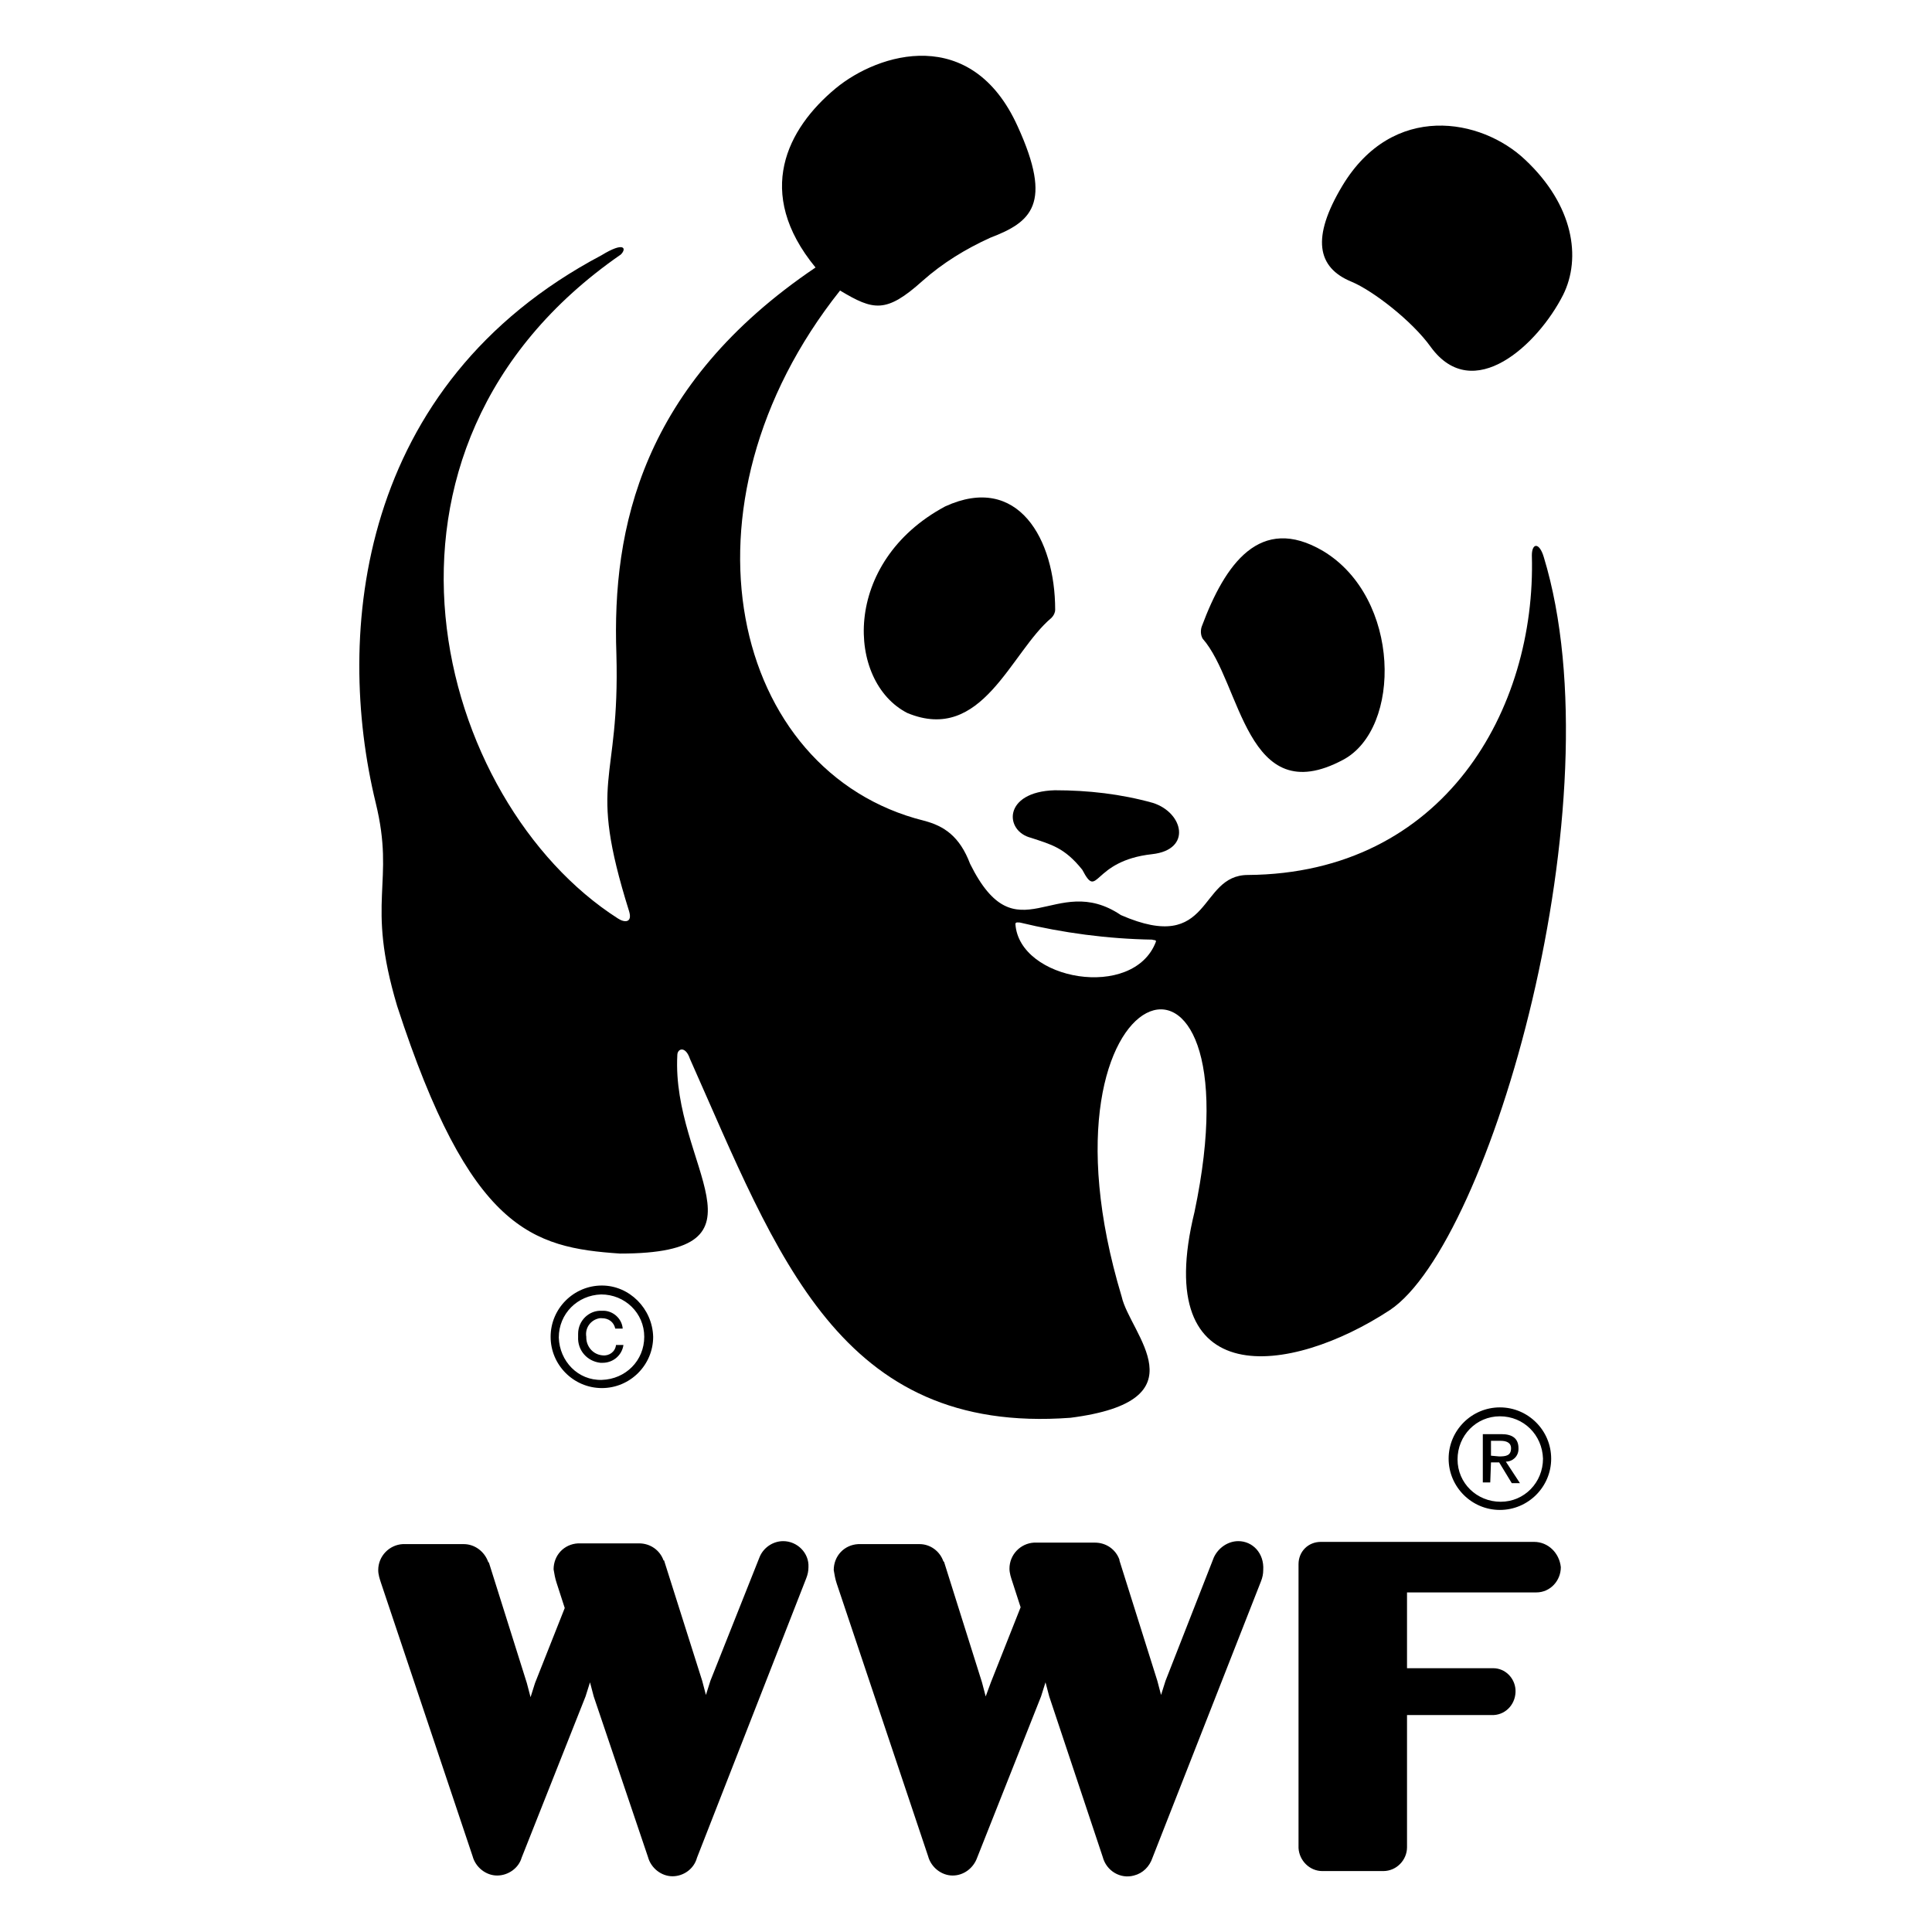
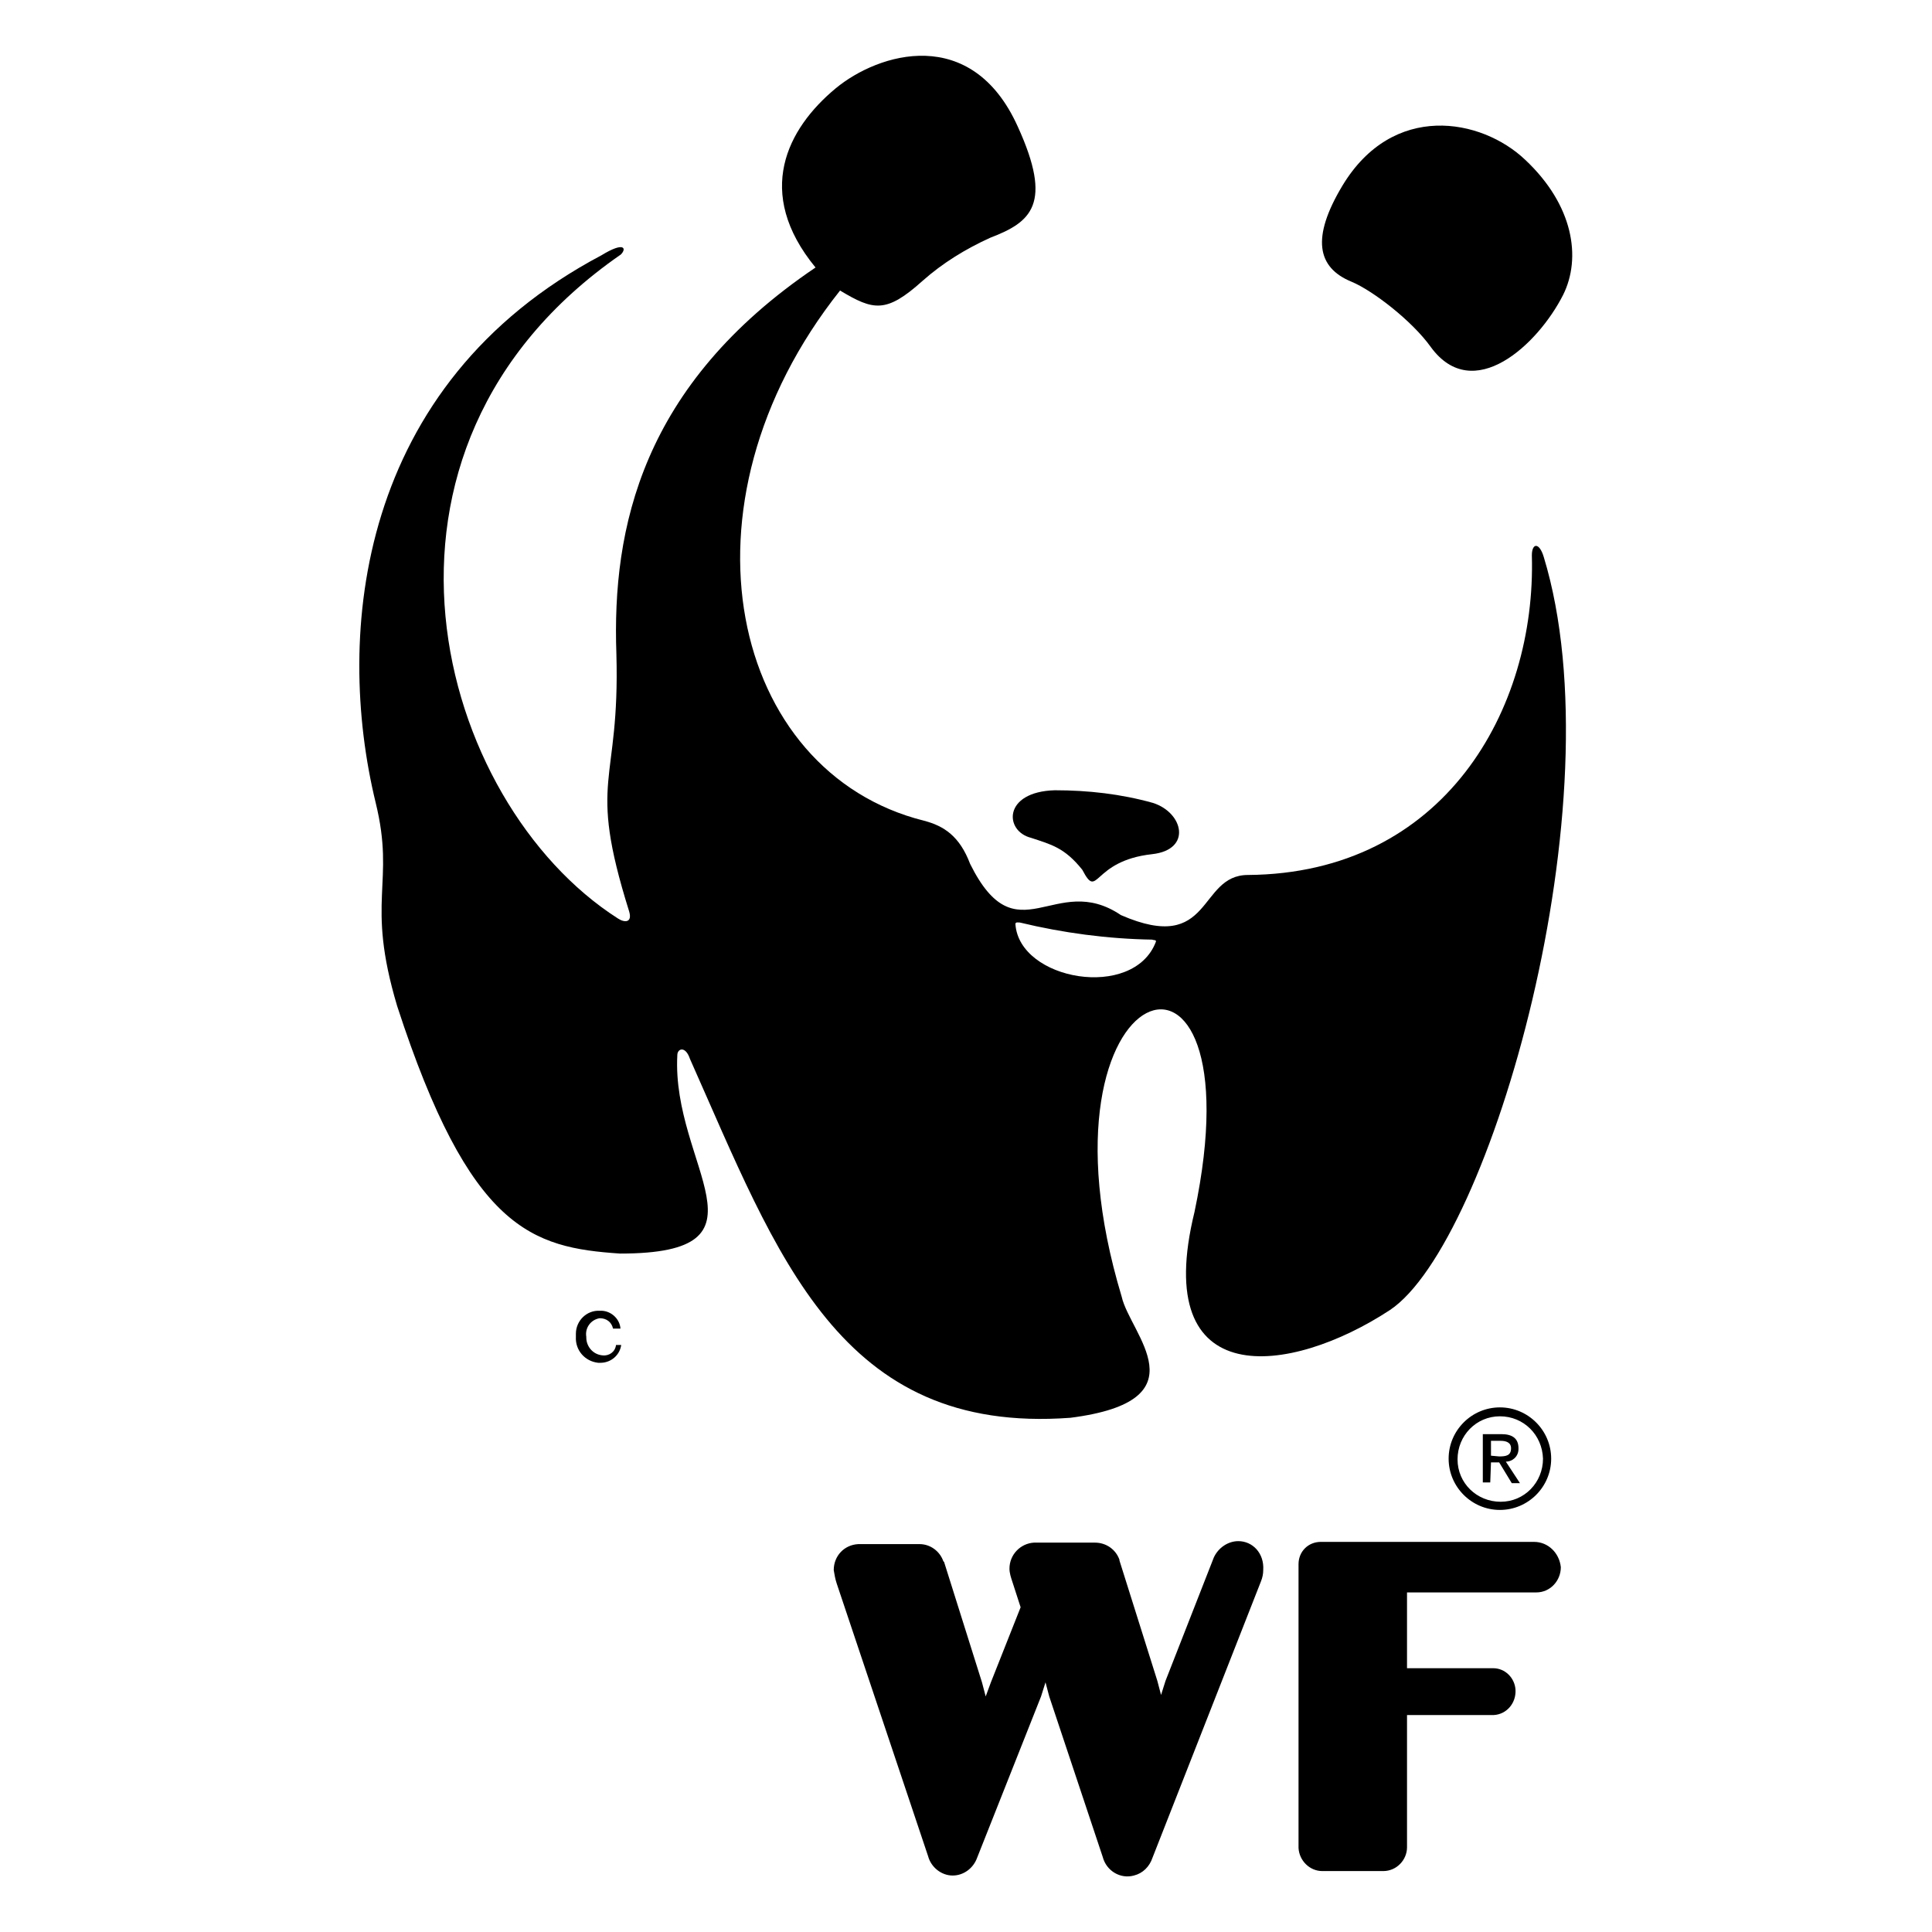
<svg xmlns="http://www.w3.org/2000/svg" version="1.1" id="Layer_1" x="0px" y="0px" viewBox="0 0 520 520" style="enable-background:new 0 0 520 520;" xml:space="preserve">
  <style type="text/css"> .st0{fill:#FFFFFF;} </style>
  <g>
    <rect class="st0" width="520" height="520" />
  </g>
  <g id="Page-1">
    <g id="wwf-logo">
-       <path id="Shape" d="M210.8,414.8c-2.8,0-5.4,1.8-6.4,4.4l-13.2,33.2l-1.2,3.8l-1-3.8l-10.2-32.2c0-0.2,0-0.2-0.2-0.2 c-1-2.8-3.6-4.6-6.6-4.6h-16.4c-3.8,0.2-6.6,3.2-6.6,7c0.2,1.2,0.4,2.4,0.8,3.6l2.2,6.8l-8,20.2l-1.2,3.8l-1-3.8l-10.2-32.4 l-0.2-0.2c-1-2.8-3.6-4.8-6.6-4.8h-16.4c-3.6,0.2-6.6,3.2-6.6,7c0,1.2,0.4,2.4,0.8,3.6l24.6,73.4c0.8,3,3.6,5.2,6.6,5.2 c3,0,5.8-2,6.6-4.8l17.2-43.4l1.2-3.8l1,3.8l14.6,43.2c0.8,3,3.6,5.2,6.6,5.2c3,0,5.8-2,6.6-5l29.4-75.2c0.4-1,0.6-2,0.6-3 C217.8,418,214.6,414.8,210.8,414.8" />
      <path id="Shape_00000084507617872029152690000014757045702984158617_" d="M333.3,414.8c-2.8,0-5.4,1.8-6.6,4.4l-13,33.2l-1.2,3.8 l-1-3.8L301.3,420v-0.2c-1-2.8-3.6-4.6-6.6-4.6h-16.4c-3.6,0.2-6.6,3.2-6.6,7c0,1.2,0.4,2.4,0.8,3.6l2.2,6.8l-8,20.2l-1.4,3.8 l-1-3.8l-10.2-32.4l-0.2-0.2c-1-2.8-3.6-4.6-6.4-4.6H231c-3.8,0.2-6.6,3.2-6.6,7c0.2,1.2,0.4,2.4,0.8,3.6l24.6,73.4 c0.8,3,3.6,5.2,6.6,5.2c3,0,5.6-2,6.6-4.8l17.2-43.4l1.2-3.8l1,3.8l14.4,43.2c1,3.8,4.8,6,8.4,5c2.4-0.6,4.2-2.4,5-4.8l29.2-74.4 c0.4-1,0.6-2,0.6-3C340.3,418,337.1,414.8,333.3,414.8L333.3,414.8" />
      <path id="Shape_00000163065229586608491400000005633202843833773233_" d="M412.9,415h-57.4c-3.4,0-6,2.6-6,6v76.4 c0.2,3.4,3,6.2,6.4,6.2h16.4c3.6,0,6.4-3,6.4-6.4v-35.6h23.4c3.4-0.2,6-3.2,5.8-6.8c-0.2-3.2-2.8-5.8-6-5.8h-23.2v-20.4h34.8 c3.8,0,6.6-3.2,6.6-6.8C419.7,418,416.7,415,412.9,415" />
-       <path id="Shape_00000084530561887407347280000011194771418267151488_" d="M323.7,171.9c10.4,11.8,11.6,46.6,37.8,32.6 c15.8-8.4,15.6-43.6-5.4-56.2c-17-10-26.4,3.6-32.6,20.2C323.1,169.5,323.1,170.9,323.7,171.9" />
-       <path id="Shape_00000042007618748574991280000008962903996583868848_" d="M283,166.3c-11,9.2-18.6,34-38.8,25.6 c-16.4-8.4-17.8-40.6,10.2-55.6c19.6-9,29.6,8.8,29.6,27.8C284,164.9,283.6,165.7,283,166.3" />
      <path id="Shape_00000144304840942287959740000014375082793696902587_" d="M310.1,229.9c10.8-1.2,8.4-11.2,0.2-13.8 c-8.6-2.4-17.4-3.4-26.4-3.4c-14,0.4-13.6,11-6.4,12.8c5.4,1.8,9,2.6,13.8,8.6C295.7,242.5,293.7,231.7,310.1,229.9" />
      <path id="Shape_00000112619546579035721390000003779430299444414628_" d="M361.3,50c13.6-22.6,37.4-18.2,49.2-7 c13,12.2,15.2,26.4,10.2,36.4c-6.8,13.4-24.2,29.6-35.6,14c-5-7-15.6-15.2-21.4-17.6C354.5,72,352.9,64,361.3,50" />
      <path id="Shape_00000037678189968326878040000003349307440372548487_" d="M415.5,149.9c-1.2-4-3.2-3.8-3.2-0.4 c1.2,41.4-23.6,85.6-76.4,86c-13.6,0-9.4,21.6-34.2,10.8c-17.8-12-28,11.6-40.6-13.8c-2.8-7.4-7-10.2-12.4-11.6 c-52-13-68.6-84.8-22.6-142.7c9,5.4,12.4,6.2,22.2-2.6c5.4-4.8,11.6-8.6,18.2-11.6c11-4.2,17-9,7.4-30 c-12.4-27.4-37.4-19.8-49-10.2c-13,10.8-22,28-5.4,48.2c-46.8,31.6-54.8,70.2-53.6,104c1,35.8-8,32.8,3.4,69.2c1,3.2-1.2,3.2-3,2 c-48.8-31.2-75.2-126.1,0.8-178.7c1.6-1.6,1-3.6-5.2,0.2c-65.8,34.8-71.8,102-60.8,147.3c5.4,22-2.8,26,5.8,54.8 c19.6,60.2,36.2,65,60,66.6c43,0,13.8-23.6,15.4-53.4c0-1.8,2.2-2.6,3.4,1c23.6,53,40.2,101.2,102.4,96.6 c36-4.6,16-22.6,13.8-32.6c-26.4-87.6,37.6-108.3,19.6-22.8c-12,49,25.8,44,52.6,26.4C401.1,334.6,435.5,215.5,415.5,149.9 M311.1,253.5c-6,15.8-36.8,10.4-37.8-4.8c0-0.6,0.8-0.4,1.2-0.4c11.6,2.8,23.6,4.4,35.6,4.6C310.5,253.1,311.3,252.9,311.1,253.5 " />
-       <path id="Shape_00000018232276479918797940000007741101612412111241_" d="M173.4,359.8c0,6.4-5,11.4-11.4,11.6 c-6.4,0.2-11.4-5-11.6-11.4c0-6.4,5-11.4,11.4-11.6l0,0C168.2,348.4,173.4,353.4,173.4,359.8 M162,346c-7.6,0-13.8,6.2-13.8,13.8 s6.2,13.8,13.8,13.8c7.6,0,13.8-6.2,13.8-13.8l0,0C175.6,352.2,169.4,346,162,346" />
-       <path id="Shape_00000008857633435999626760000002711442820492156044_" d="M165.8,362c-0.2,1.8-1.8,3-3.6,2.8 c-2.6-0.2-4.4-2.4-4.4-4.8c0,0,0,0,0-0.2c-0.4-2.4,1.2-4.6,3.6-5c0.2,0,0.4,0,0.6,0c1.8,0,3.2,1,3.6,2.8h2c-0.2-2.8-2.8-5-5.6-4.8 c-3.4-0.2-6.4,2.6-6.4,6.2c0,0.2,0,0.6,0,0.8c-0.2,3.6,2.4,6.6,6,7c0.2,0,0.4,0,0.6,0c2.8,0,5.2-2,5.6-4.8H165.8z" />
+       <path id="Shape_00000008857633435999626760000002711442820492156044_" d="M165.8,362c-0.2,1.8-1.8,3-3.6,2.8 c-2.6-0.2-4.4-2.4-4.4-4.8c0,0,0,0,0-0.2c-0.4-2.4,1.2-4.6,3.6-5c1.8,0,3.2,1,3.6,2.8h2c-0.2-2.8-2.8-5-5.6-4.8 c-3.4-0.2-6.4,2.6-6.4,6.2c0,0.2,0,0.6,0,0.8c-0.2,3.6,2.4,6.6,6,7c0.2,0,0.4,0,0.6,0c2.8,0,5.2-2,5.6-4.8H165.8z" />
      <path id="Shape_00000001627941984894252270000017284022633719333292_" d="M415.3,392.6c0,6.4-5,11.6-11.4,11.6 c-6.4,0-11.6-5-11.6-11.4s5-11.6,11.4-11.6l0,0C410.1,381.2,415.1,386.2,415.3,392.6 M403.7,378.8c-7.6,0-13.8,6.2-13.8,13.8 c0,7.6,6.2,13.8,13.8,13.8c7.6,0,13.8-6.2,13.8-13.8C417.5,385,411.3,378.8,403.7,378.8L403.7,378.8" />
      <path id="Shape_00000059280730003238554600000009952180642495425194_" d="M401.3,393.6h2.2l3.4,5.6h2.2l-3.8-5.8 c1.8,0,3.4-1.4,3.4-3.4v-0.2c0-2.6-1.6-3.8-4.6-3.8h-5v13h2L401.3,393.6z M401.3,391.8v-4h2.6c1.4,0,2.8,0.4,2.8,2 c0,2-1.4,2.2-3.2,2.2L401.3,391.8z" />
    </g>
  </g>
</svg>